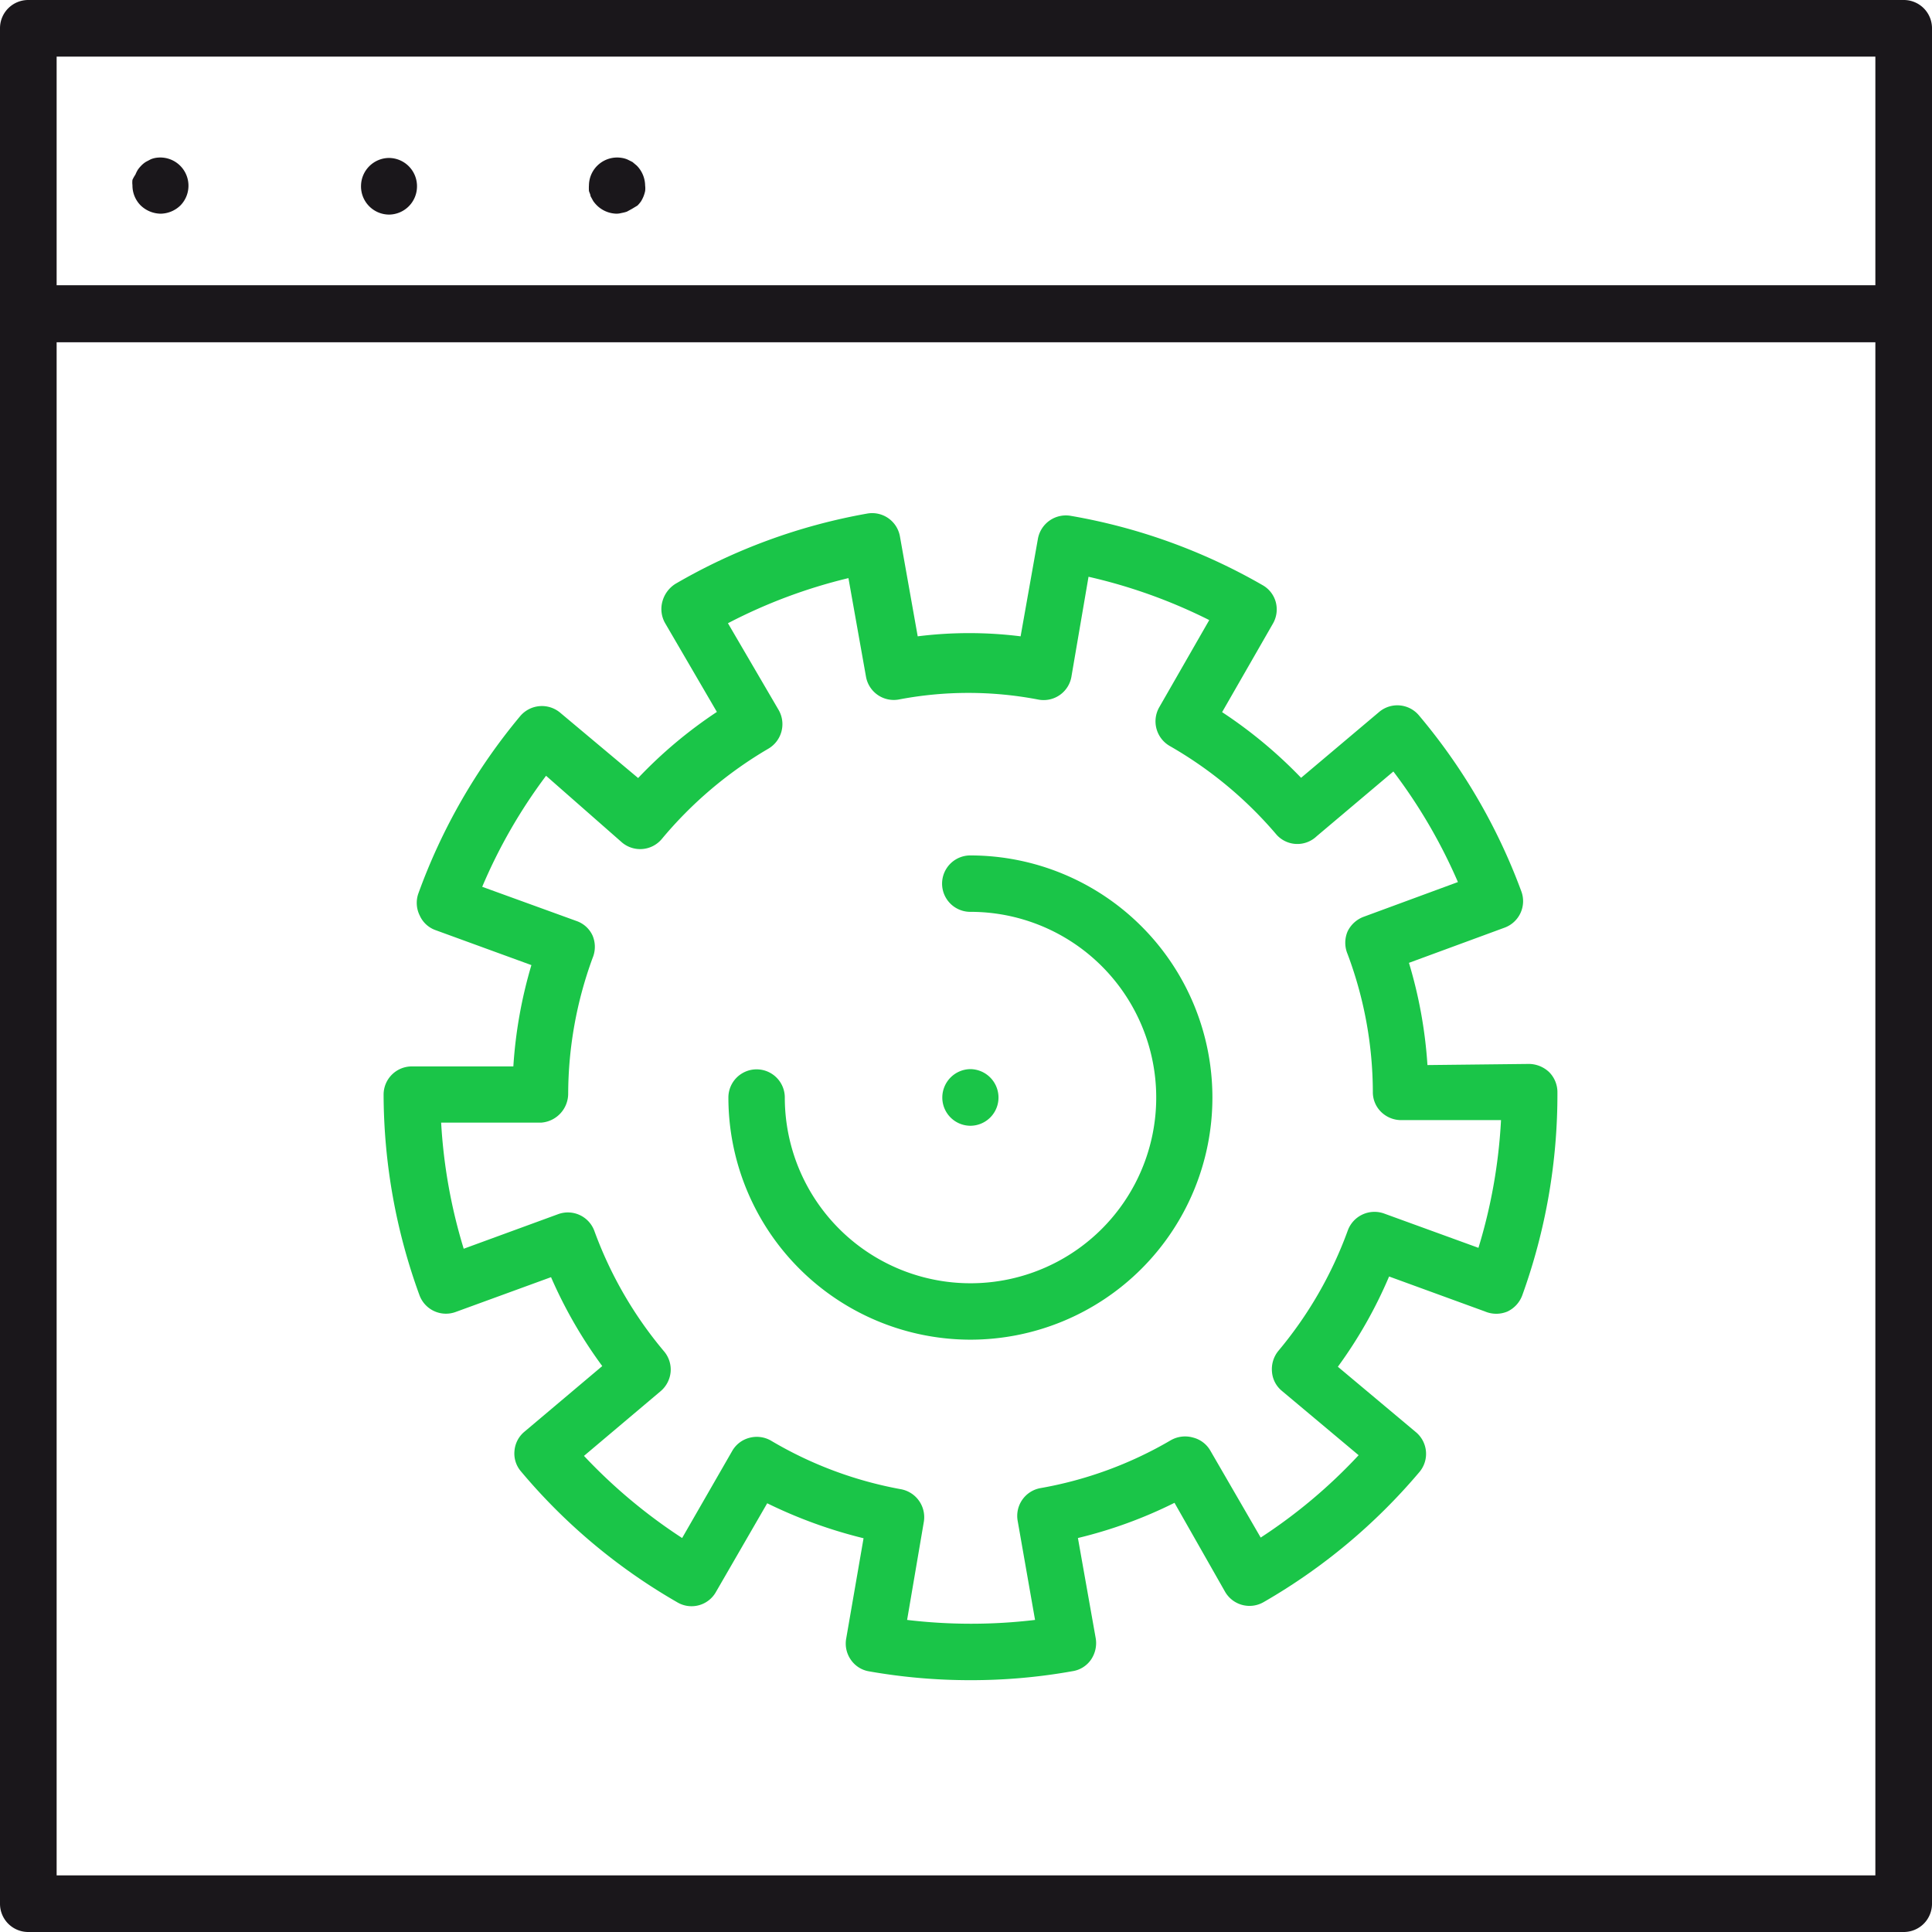
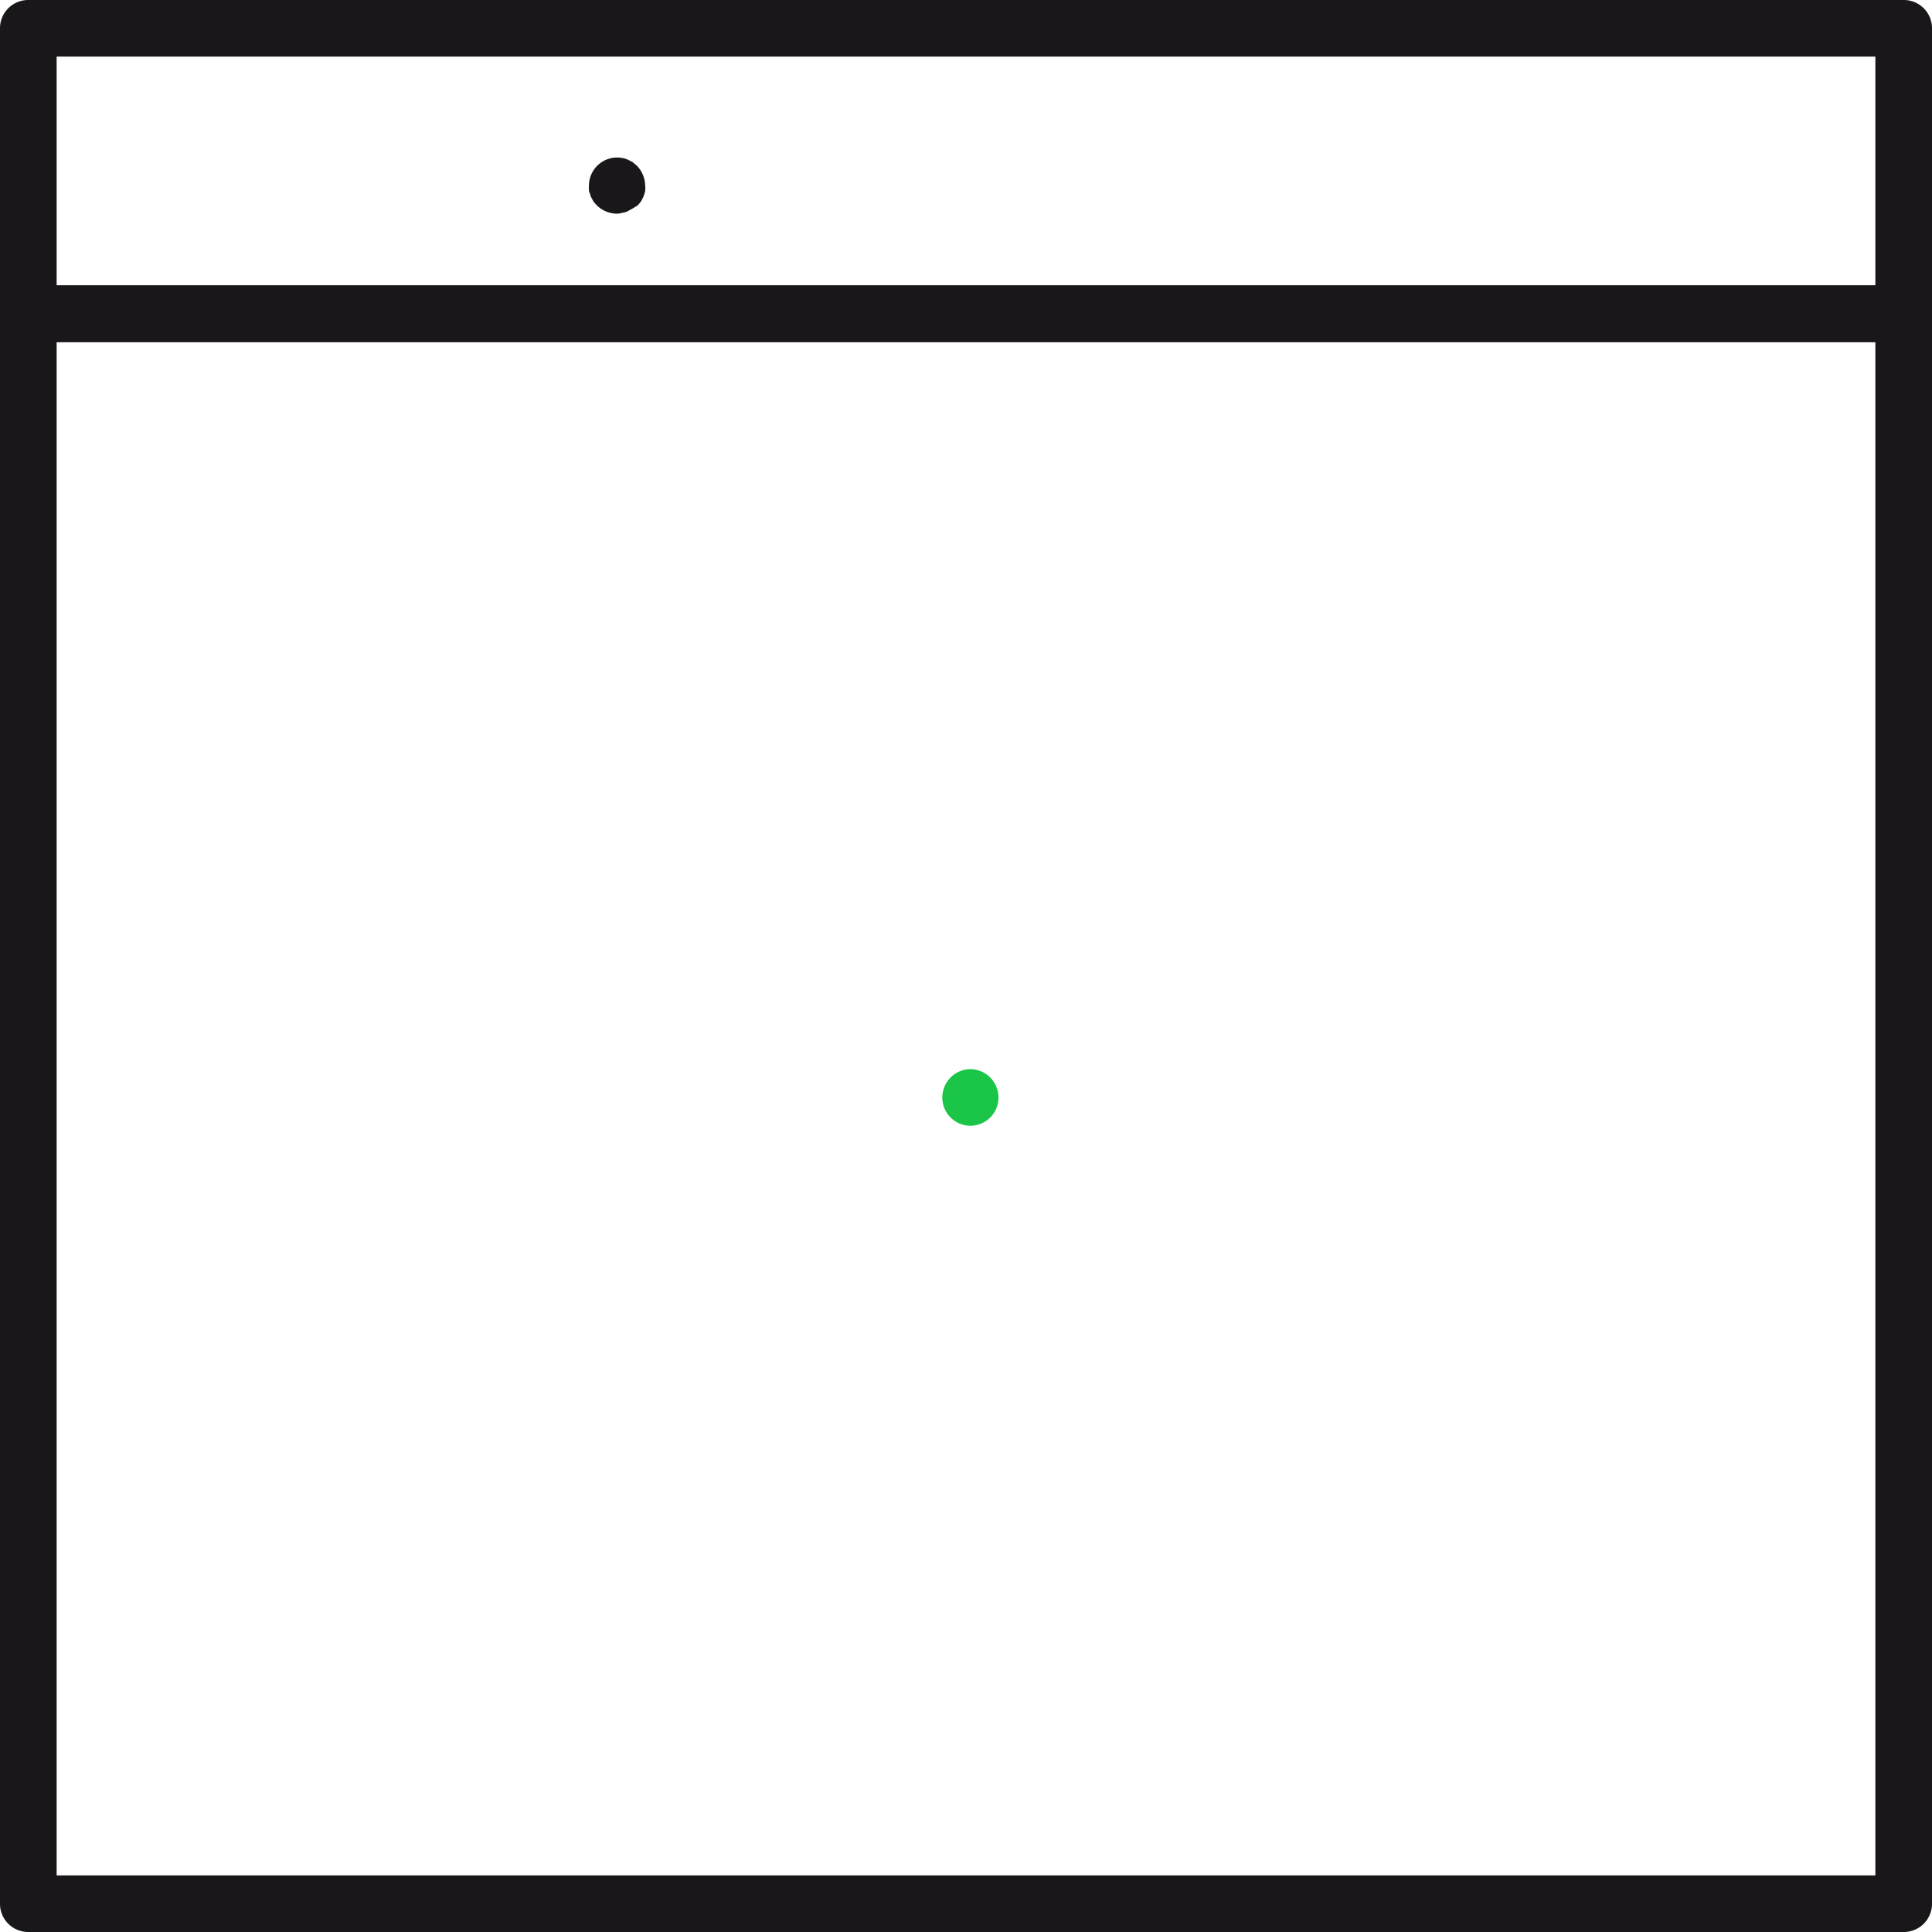
<svg xmlns="http://www.w3.org/2000/svg" viewBox="0 0 85.62 85.62">
  <defs>
    <style>.cls-1{fill:#1a171b;}.cls-2{fill:#1ac548;}</style>
  </defs>
  <g id="Layer_2" data-name="Layer 2">
    <g id="Réteg_1" data-name="Réteg 1">
      <path class="cls-1" d="M84.37,15.16H1.25A1.25,1.25,0,0,1,0,13.91V1.25A1.25,1.25,0,0,1,1.25,0H84.37a1.25,1.25,0,0,1,1.25,1.25V13.91A1.25,1.25,0,0,1,84.37,15.16ZM2.51,12.65h80.6V2.51H2.51Z" />
      <path class="cls-1" d="M84.37,85.62H1.25A1.25,1.25,0,0,1,0,84.37V13.91a1.25,1.25,0,0,1,1.25-1.26H84.37a1.25,1.25,0,0,1,1.25,1.26V84.37A1.25,1.25,0,0,1,84.37,85.62ZM2.51,83.11h80.6V15.16H2.51Z" />
-       <path class="cls-1" d="M7.12,9.47a1.3,1.3,0,0,1-.89-.37,1.25,1.25,0,0,1-.36-.89,1,1,0,0,1,0-.24A1.55,1.55,0,0,1,6,7.74a1.51,1.51,0,0,1,.11-.22,1.46,1.46,0,0,1,.16-.19,1.08,1.08,0,0,1,.2-.16l.21-.11A1,1,0,0,1,6.88,7,1.25,1.25,0,0,1,8,9.1,1.28,1.28,0,0,1,7.12,9.47Z" />
-       <path class="cls-1" d="M16,8.21A1.25,1.25,0,0,1,17.23,7h0a1.25,1.25,0,0,1,1.25,1.25h0a1.25,1.25,0,0,1-1.25,1.26h0A1.25,1.25,0,0,1,16,8.21Z" />
      <path class="cls-1" d="M27.33,9.47a1.28,1.28,0,0,1-.88-.37,1.46,1.46,0,0,1-.16-.19l-.12-.22c0-.07-.05-.15-.07-.23a2,2,0,0,1,0-.25A1.25,1.25,0,0,1,27.57,7a1,1,0,0,1,.24.07l.22.11.19.16a1.28,1.28,0,0,1,.37.88,1,1,0,0,1,0,.25,1.55,1.55,0,0,1-.07.23,1.51,1.51,0,0,1-.11.22,1.46,1.46,0,0,1-.16.19L28,9.26l-.22.12a1.68,1.68,0,0,1-.24.06A.88.88,0,0,1,27.33,9.47Z" />
-       <path class="cls-2" d="M43,59.37A10.74,10.74,0,0,1,32.28,48.64a1.25,1.25,0,1,1,2.5,0A8.23,8.23,0,1,0,43,40.41a1.25,1.25,0,1,1,0-2.5,10.73,10.73,0,0,1,0,21.46Z" />
-       <path class="cls-2" d="M43,74.46a25.81,25.81,0,0,1-4.48-.39,1.22,1.22,0,0,1-.81-.51,1.25,1.25,0,0,1-.21-.94l.77-4.45A21.06,21.06,0,0,1,34,66.62l-2.26,3.91A1.24,1.24,0,0,1,30,71a25.78,25.78,0,0,1-6.91-5.79,1.21,1.21,0,0,1-.29-.91,1.23,1.23,0,0,1,.44-.85l3.45-2.91a20.27,20.27,0,0,1-2.27-3.94L20.2,58.14a1.25,1.25,0,0,1-1.61-.74A26.1,26.1,0,0,1,17,48.51a1.25,1.25,0,0,1,1.25-1.25h4.5a20.25,20.25,0,0,1,.8-4.49L19.3,41.22a1.21,1.21,0,0,1-.7-.65,1.25,1.25,0,0,1-.05-1,26.14,26.14,0,0,1,4.5-7.83,1.26,1.26,0,0,1,1.77-.16l3.46,2.9a20.08,20.08,0,0,1,3.49-2.93l-2.28-3.91a1.26,1.26,0,0,1-.13-1,1.33,1.33,0,0,1,.58-.77,25.84,25.84,0,0,1,8.49-3.11,1.25,1.25,0,0,1,1.45,1l.79,4.44a18.31,18.31,0,0,1,4.56,0L46,23.86a1.26,1.26,0,0,1,1.45-1,25.81,25.81,0,0,1,8.5,3.07,1.23,1.23,0,0,1,.59.76,1.26,1.26,0,0,1-.13.95l-2.25,3.92a20.42,20.42,0,0,1,3.5,2.91l3.45-2.91a1.25,1.25,0,0,1,1.77.14,26.1,26.1,0,0,1,4.54,7.8,1.25,1.25,0,0,1-.74,1.61l-4.24,1.56a20.16,20.16,0,0,1,.82,4.53l4.5-.05a1.32,1.32,0,0,1,.89.36,1.26,1.26,0,0,1,.37.9,26.2,26.2,0,0,1-1.56,9,1.29,1.29,0,0,1-.65.71,1.28,1.28,0,0,1-1,0l-4.25-1.55a20.05,20.05,0,0,1-2.27,4l3.46,2.9a1.25,1.25,0,0,1,.15,1.77A26,26,0,0,1,56,71a1.25,1.25,0,0,1-1.71-.46L52.05,66.6a20.11,20.11,0,0,1-4.28,1.56l.79,4.45a1.3,1.3,0,0,1-.21.94,1.22,1.22,0,0,1-.81.51A25.43,25.43,0,0,1,43,74.46ZM40.2,71.79a23.9,23.9,0,0,0,5.67,0L45.1,67.4a1.25,1.25,0,0,1,1-1.45,17.35,17.35,0,0,0,5.78-2.12,1.28,1.28,0,0,1,1-.12,1.23,1.23,0,0,1,.76.58l2.23,3.85a23.28,23.28,0,0,0,4.34-3.65l-3.4-2.85a1.21,1.21,0,0,1-.44-.85,1.28,1.28,0,0,1,.28-.92,17.74,17.74,0,0,0,3.08-5.34,1.26,1.26,0,0,1,1.61-.75l4.18,1.52a23.49,23.49,0,0,0,1-5.66l-4.43,0h0a1.27,1.27,0,0,1-.88-.36,1.22,1.22,0,0,1-.37-.89,17.51,17.51,0,0,0-1.12-6.11,1.28,1.28,0,0,1,0-1,1.29,1.29,0,0,1,.71-.65l4.18-1.54a23.6,23.6,0,0,0-2.86-4.9l-3.4,2.87A1.24,1.24,0,0,1,56.58,37a17.83,17.83,0,0,0-4.74-3.94,1.26,1.26,0,0,1-.47-1.71l2.22-3.87a23.56,23.56,0,0,0-5.35-1.92l-.75,4.38A1.25,1.25,0,0,1,46,31a16.41,16.41,0,0,0-6.17,0,1.25,1.25,0,0,1-1.45-1l-.78-4.38a23.3,23.3,0,0,0-5.34,2l2.25,3.85a1.26,1.26,0,0,1-.46,1.71,17.91,17.91,0,0,0-4.72,4,1.25,1.25,0,0,1-1.76.16L24.2,34.38a23.36,23.36,0,0,0-2.83,4.92l4.19,1.52a1.22,1.22,0,0,1,.7.64,1.28,1.28,0,0,1,0,1,17.62,17.62,0,0,0-1.08,6A1.29,1.29,0,0,1,24,49.75H19.55a23.59,23.59,0,0,0,1,5.59l4.18-1.53a1.25,1.25,0,0,1,1.61.74,17.68,17.68,0,0,0,3.09,5.34,1.25,1.25,0,0,1,.29.91,1.27,1.27,0,0,1-.44.85l-3.4,2.87a23.74,23.74,0,0,0,4.35,3.64l2.22-3.86a1.23,1.23,0,0,1,.76-.58,1.26,1.26,0,0,1,.95.12A17.37,17.37,0,0,0,39.94,66a1.26,1.26,0,0,1,1,1.45Z" />
      <path class="cls-2" d="M41.76,48.63A1.26,1.26,0,0,1,43,47.38h0a1.26,1.26,0,0,1,1.25,1.25h0A1.25,1.25,0,0,1,43,49.89h0A1.25,1.25,0,0,1,41.76,48.63Z" />
    </g>
  </g>
</svg>